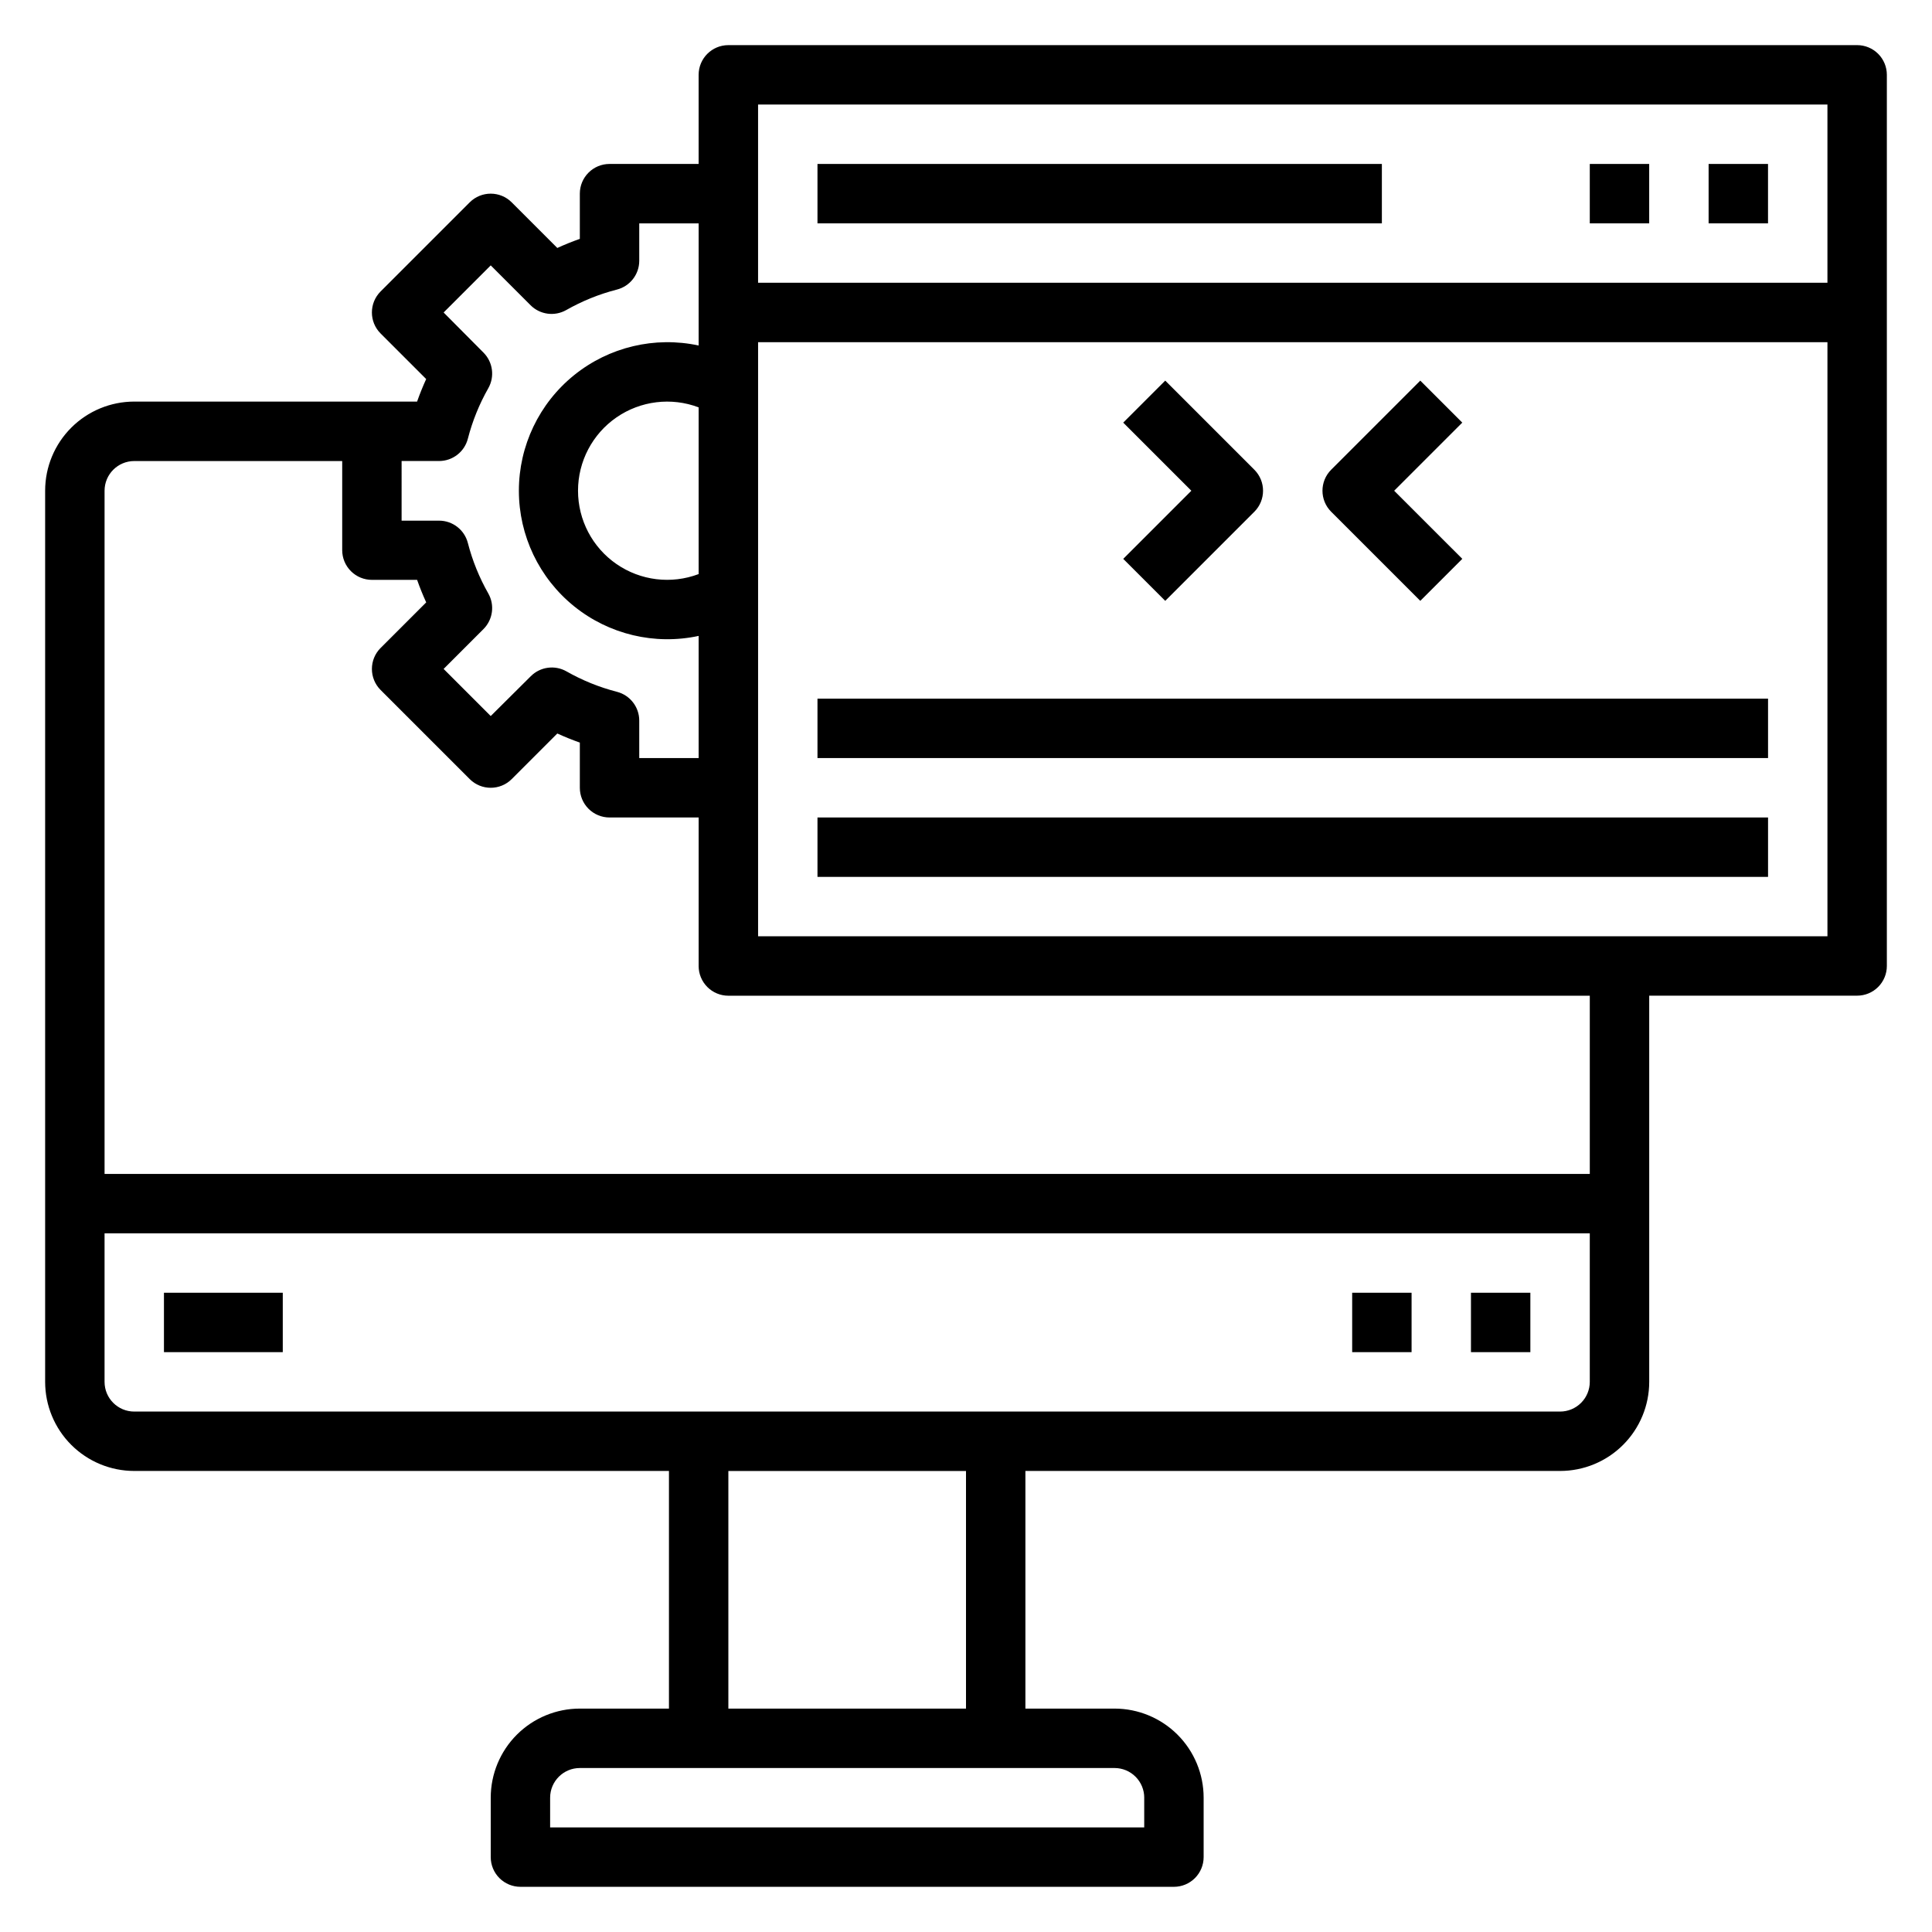
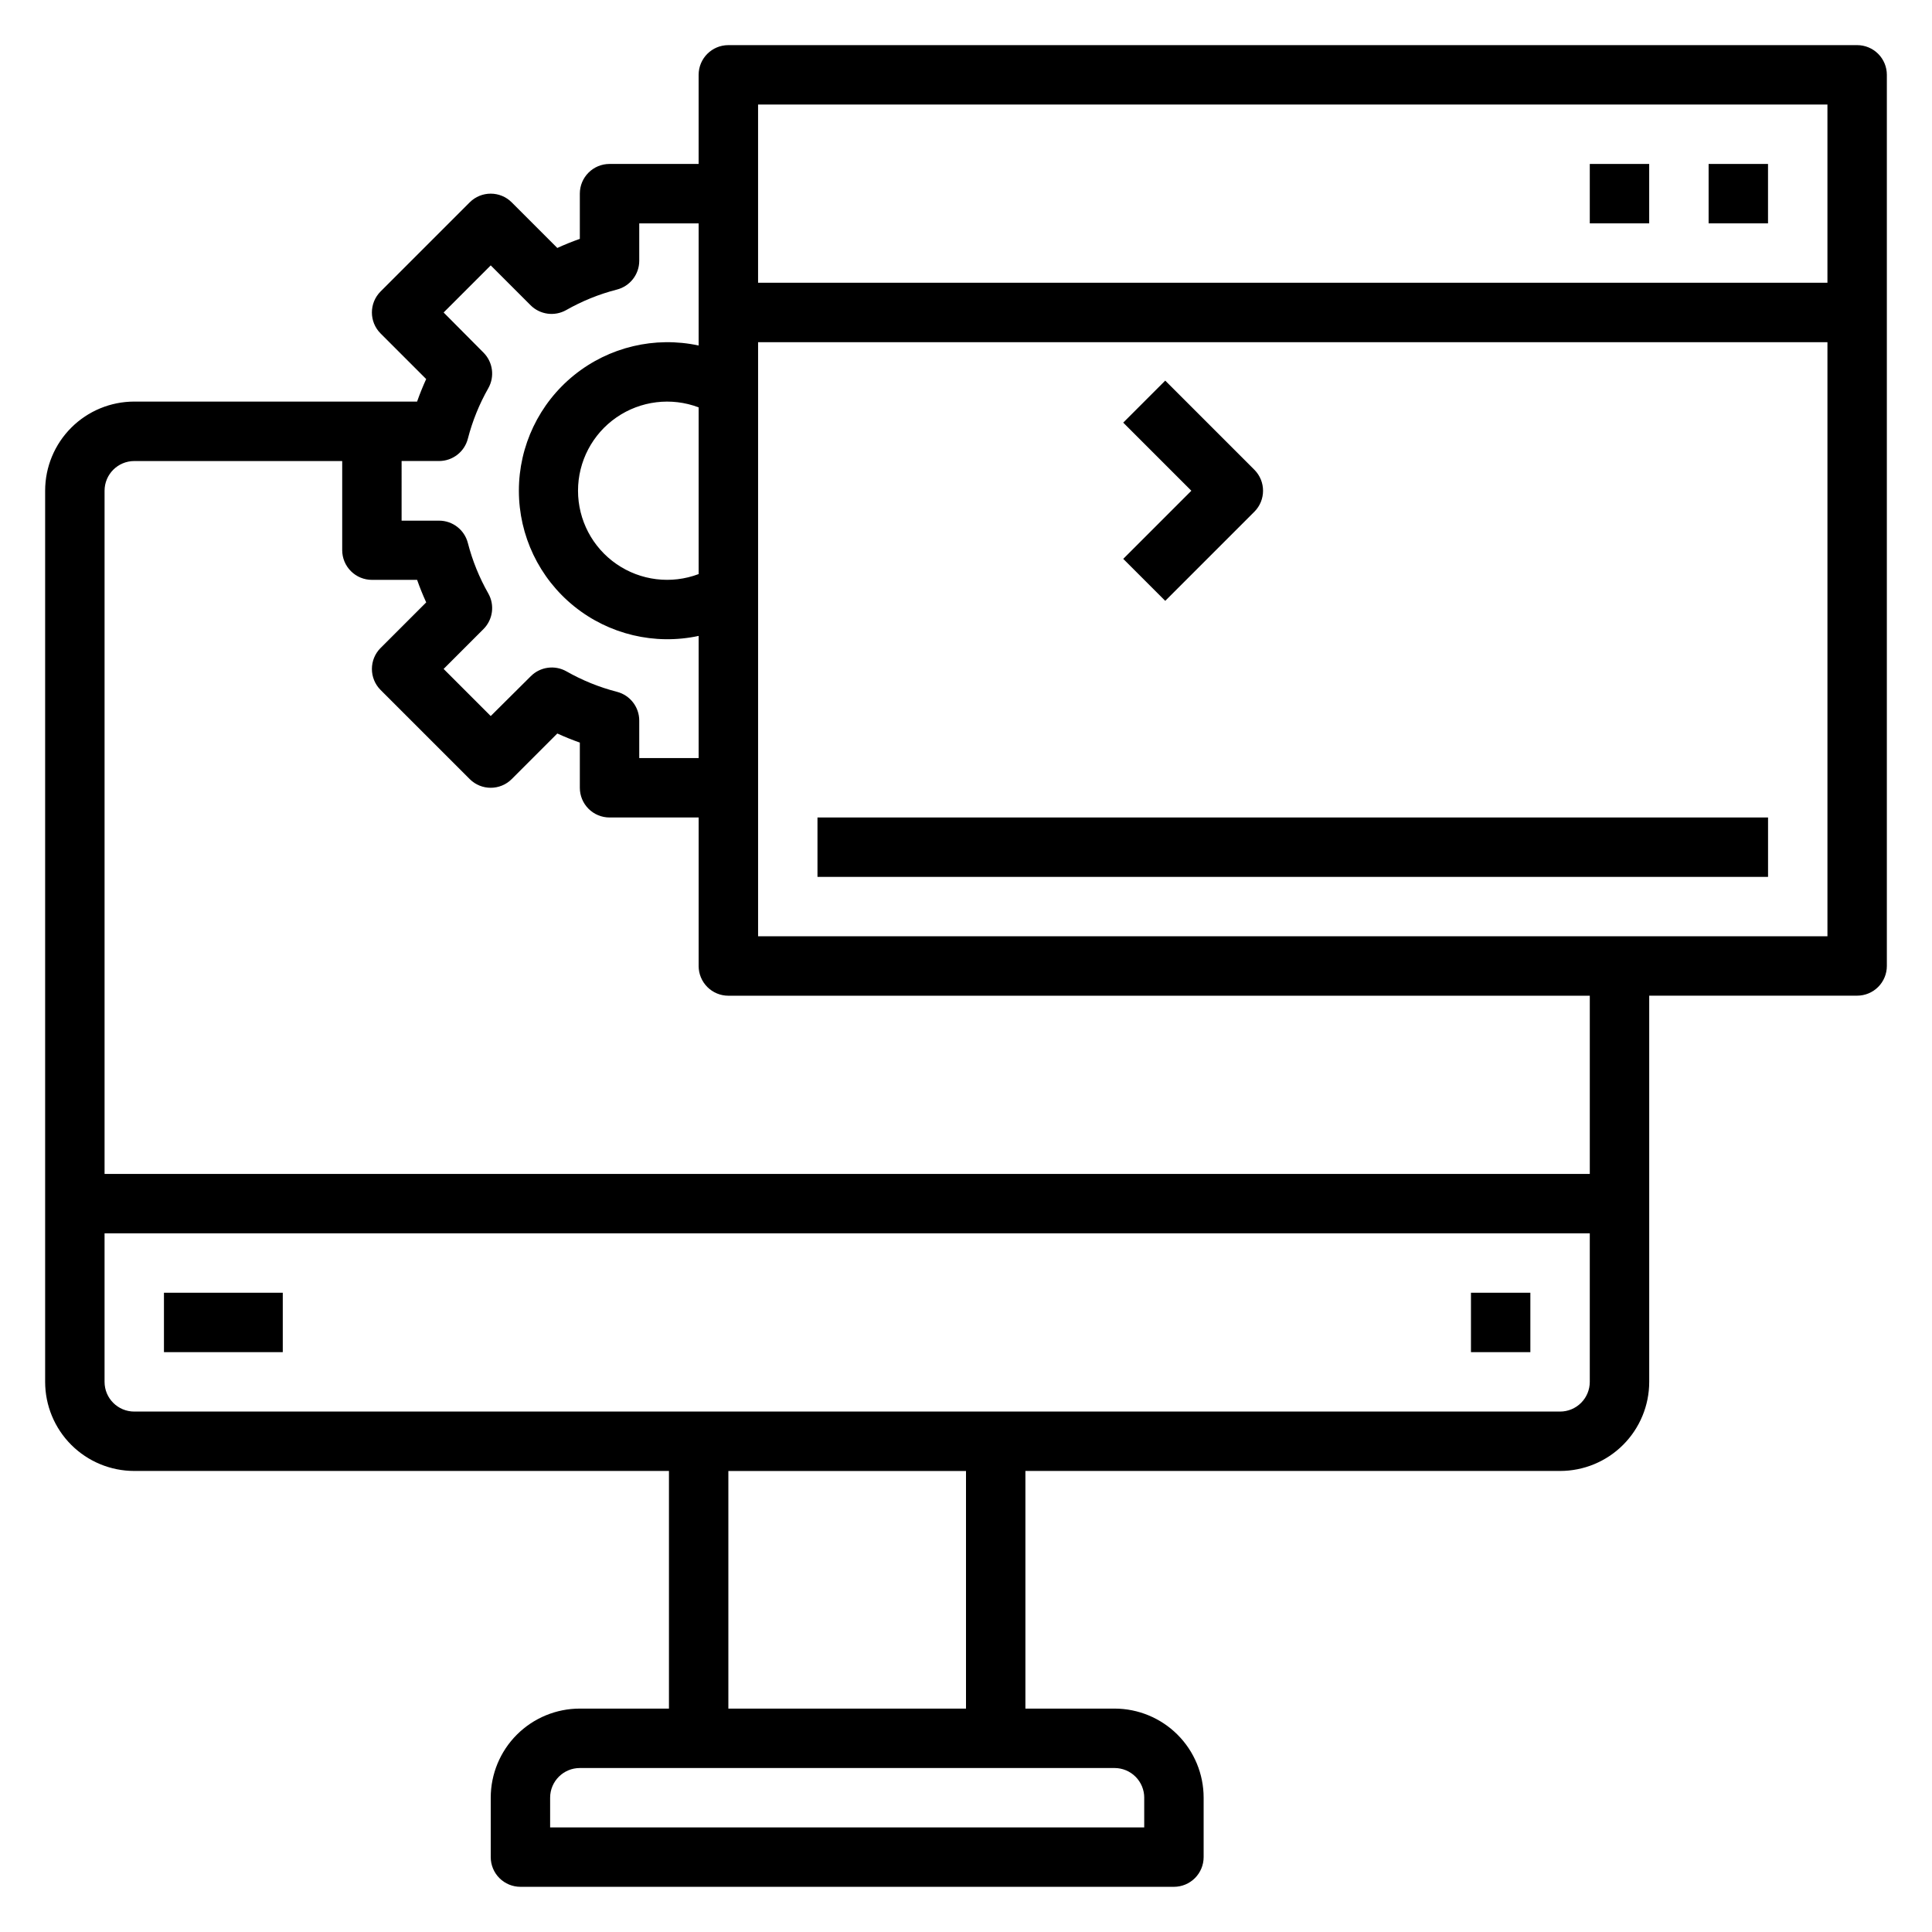
<svg xmlns="http://www.w3.org/2000/svg" fill="#000000" width="800px" height="800px" version="1.1" viewBox="144 144 512 512">
  <g>
    <path d="m636.16 155.96h-299.14c-4.348 0-7.875 3.523-7.875 7.871v23.617h-23.613c-4.348 0-7.871 3.523-7.871 7.871v11.984c-2.031 0.715-4.019 1.516-5.969 2.41l-12.082-12.086c-3.074-3.074-8.059-3.074-11.133 0l-23.617 23.617c-3.07 3.074-3.07 8.055 0 11.129l12.082 12.082c-0.887 1.941-1.691 3.93-2.41 5.969h-74.953c-6.262 0-12.27 2.488-16.699 6.918-4.43 4.43-6.918 10.434-6.918 16.699v236.16c0 6.262 2.488 12.27 6.918 16.699 4.43 4.43 10.438 6.918 16.699 6.918h141.7v62.977h-23.613c-6.266 0-12.273 2.488-16.699 6.914-4.43 4.43-6.918 10.438-6.918 16.699v15.746c0 2.086 0.828 4.09 2.305 5.566 1.477 1.477 3.481 2.305 5.566 2.305h173.18c2.09 0 4.09-0.828 5.566-2.305 1.477-1.477 2.309-3.481 2.309-5.566v-15.746c0-6.262-2.488-12.27-6.918-16.699-4.43-4.426-10.438-6.914-16.699-6.914h-23.617v-62.977h141.7c6.266 0 12.273-2.488 16.699-6.918 4.43-4.43 6.918-10.438 6.918-16.699v-102.34h55.105c2.086 0 4.09-0.828 5.566-2.305 1.477-1.477 2.305-3.481 2.305-5.566v-236.16c0-2.086-0.828-4.09-2.305-5.566-1.477-1.473-3.481-2.305-5.566-2.305zm-7.871 15.746v47.23h-283.39v-47.23zm-299.14 124.43c-7.254 2.742-15.395 1.75-21.777-2.66-6.383-4.41-10.191-11.672-10.191-19.43s3.809-15.02 10.191-19.43c6.383-4.41 14.523-5.402 21.777-2.66zm-78.719-29.961h9.934c3.59-0.004 6.723-2.43 7.621-5.906 1.207-4.68 3.027-9.18 5.418-13.383 1.746-3.078 1.223-6.941-1.277-9.445l-10.562-10.629 12.484-12.484 10.562 10.562v0.004c2.504 2.5 6.371 3.019 9.449 1.273 4.199-2.387 8.699-4.211 13.379-5.414 3.5-0.875 5.961-4.016 5.969-7.621v-9.934h15.742v32.371-0.004c-11.625-2.5-23.762 0.387-33.012 7.859-9.254 7.473-14.629 18.727-14.629 30.621 0 11.891 5.375 23.148 14.629 30.621 9.25 7.473 21.387 10.359 33.012 7.856v32.371h-15.742v-9.934c0-3.59-2.43-6.723-5.902-7.621-4.684-1.207-9.184-3.027-13.383-5.418-3.078-1.746-6.945-1.223-9.449 1.277l-10.625 10.562-12.484-12.484 10.562-10.562c2.5-2.504 3.023-6.371 1.277-9.445-2.391-4.203-4.211-8.703-5.418-13.383-0.898-3.477-4.031-5.906-7.621-5.906h-9.934zm196.8 354.24v7.871l-157.44 0.004v-7.875c0-4.348 3.527-7.871 7.875-7.871h141.7c2.086 0 4.09 0.828 5.566 2.305 1.477 1.477 2.305 3.481 2.305 5.566zm-47.23-23.617-62.977 0.004v-62.977h62.977zm157.44-78.719h-377.86c-4.348 0-7.871-3.523-7.871-7.871v-39.359h393.6v39.359c0 2.086-0.832 4.09-2.309 5.566-1.477 1.477-3.477 2.305-5.566 2.305zm7.871-62.977h-393.6v-181.05c0-4.348 3.523-7.871 7.871-7.871h55.105v23.617-0.004c0 2.09 0.828 4.09 2.305 5.566 1.477 1.477 3.477 2.309 5.566 2.309h11.98c0.715 2.031 1.516 4.019 2.41 5.969l-12.082 12.082-0.004-0.004c-3.07 3.074-3.07 8.059 0 11.133l23.617 23.617c3.074 3.07 8.059 3.07 11.133 0l12.082-12.082c1.941 0.887 3.93 1.691 5.969 2.41v11.977c0 2.09 0.828 4.09 2.305 5.566 1.477 1.477 3.477 2.305 5.566 2.305h23.617v39.359l-0.004 0.004c0 2.086 0.832 4.09 2.309 5.566 1.477 1.477 3.477 2.305 5.566 2.305h228.29zm-220.41-62.977v-157.44h283.39v157.44z" />
    <path d="m565.31 187.45h15.742v15.742h-15.742z" />
    <path d="m596.8 187.45h15.742v15.742h-15.742z" />
-     <path d="m360.64 187.45h149.57v15.742h-149.57z" />
    <path d="m452.8 303.23 23.617-23.617v0.004c3.07-3.074 3.07-8.059 0-11.133l-23.617-23.617-11.133 11.133 18.051 18.051-18.051 18.051z" />
-     <path d="m520.39 303.23 11.133-11.133-18.055-18.047 18.051-18.051-11.133-11.133-23.617 23.617h0.004c-3.074 3.074-3.074 8.059 0 11.133z" />
-     <path d="m360.64 329.15h251.91v15.742h-251.91z" />
    <path d="m360.64 360.64h251.91v15.742h-251.91z" />
    <path d="m533.82 486.59h15.742v15.742h-15.742z" />
-     <path d="m502.34 486.59h15.742v15.742h-15.742z" />
    <path d="m187.45 486.59h31.488v15.742h-31.488z" />
  </g>
</svg>